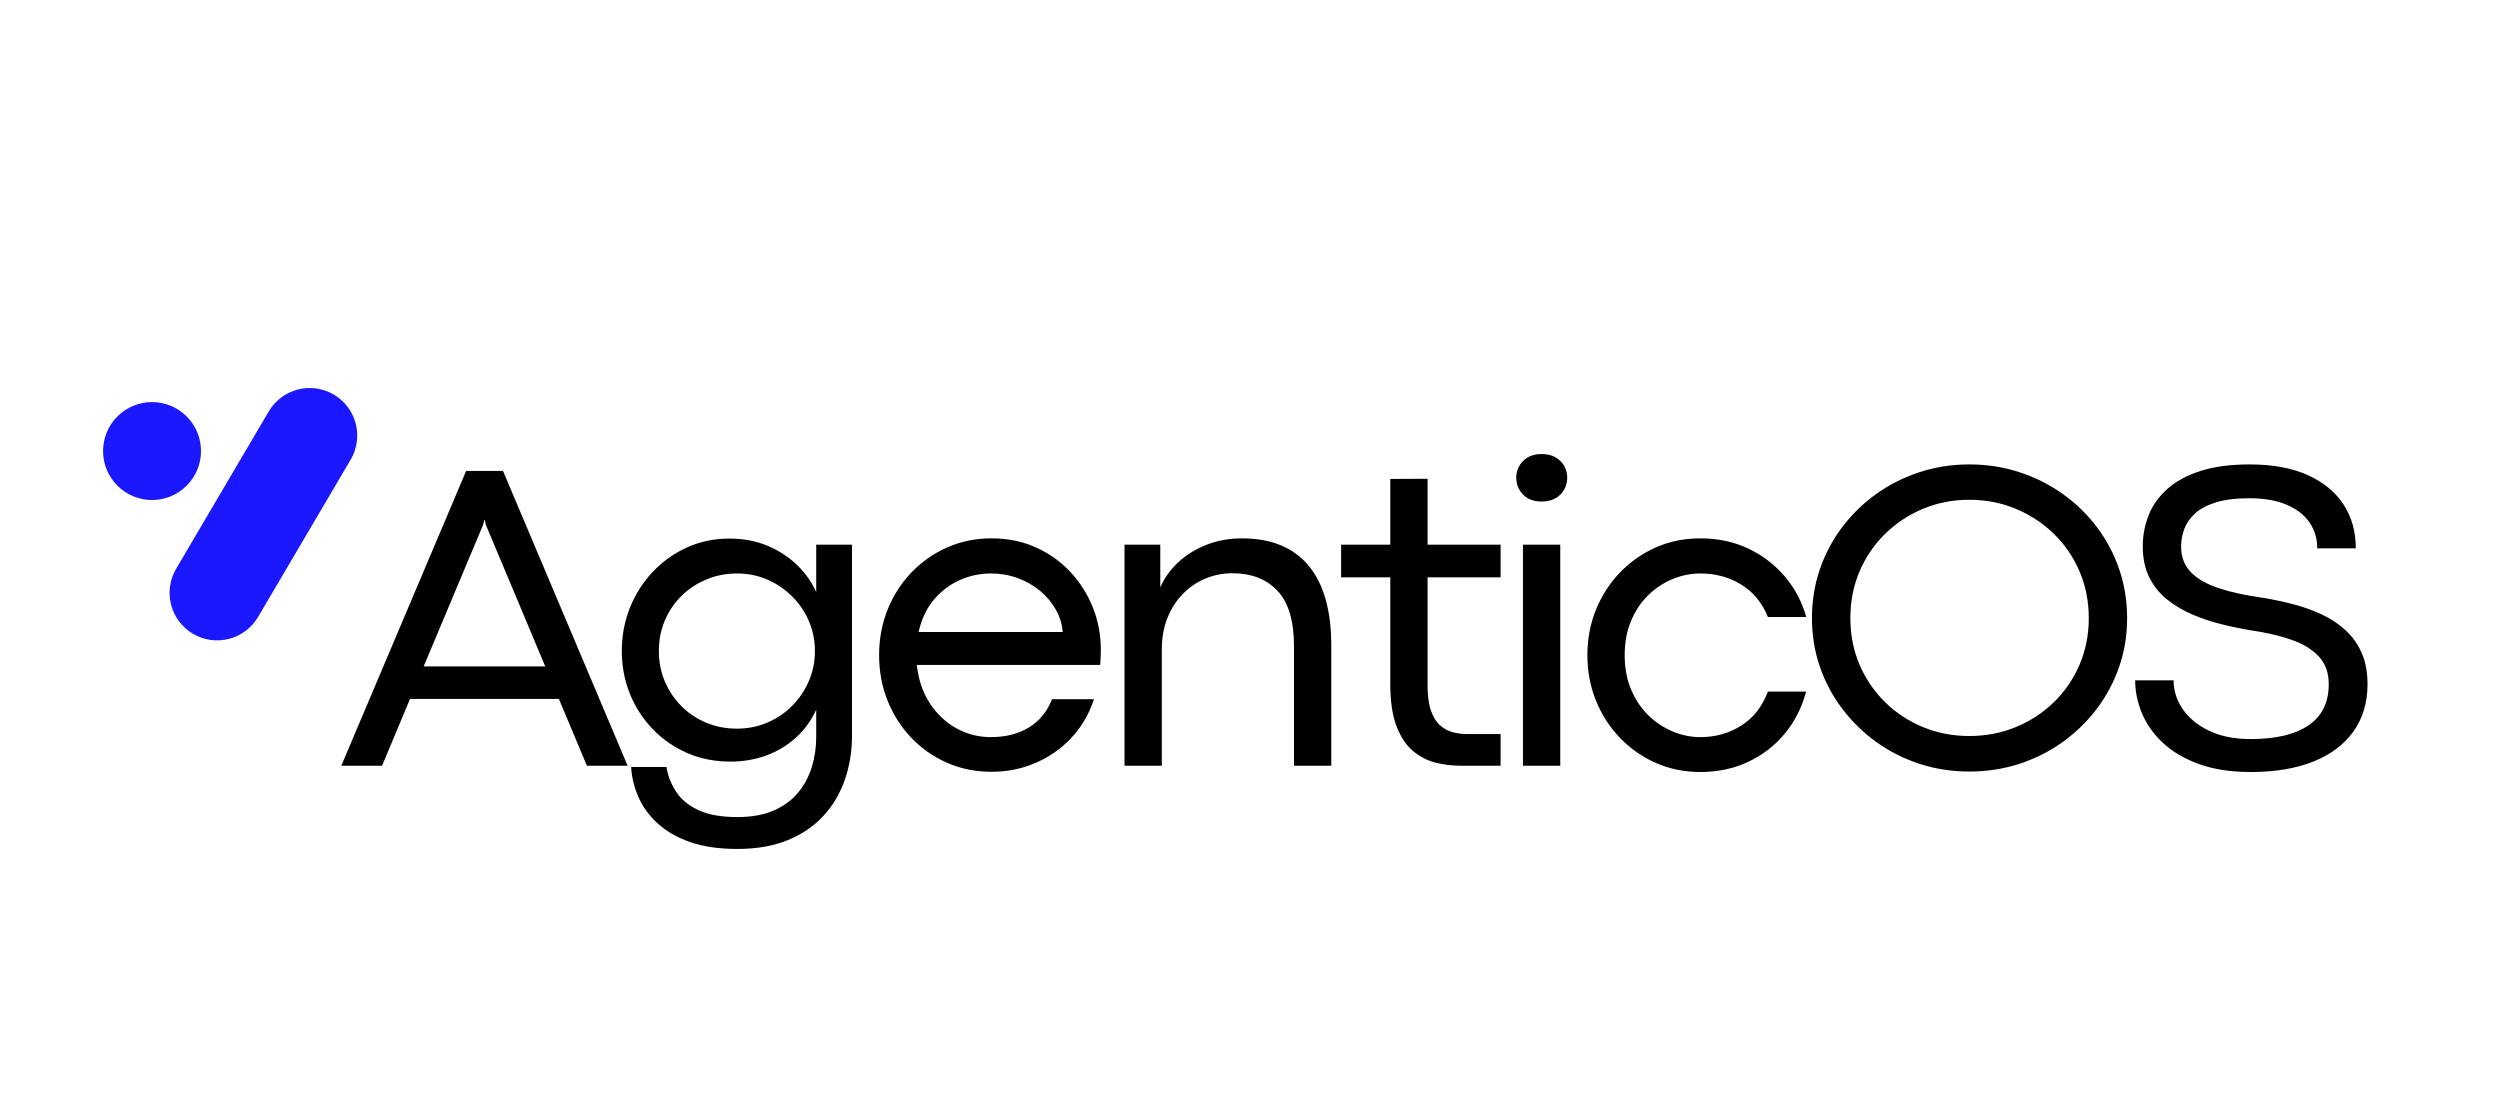
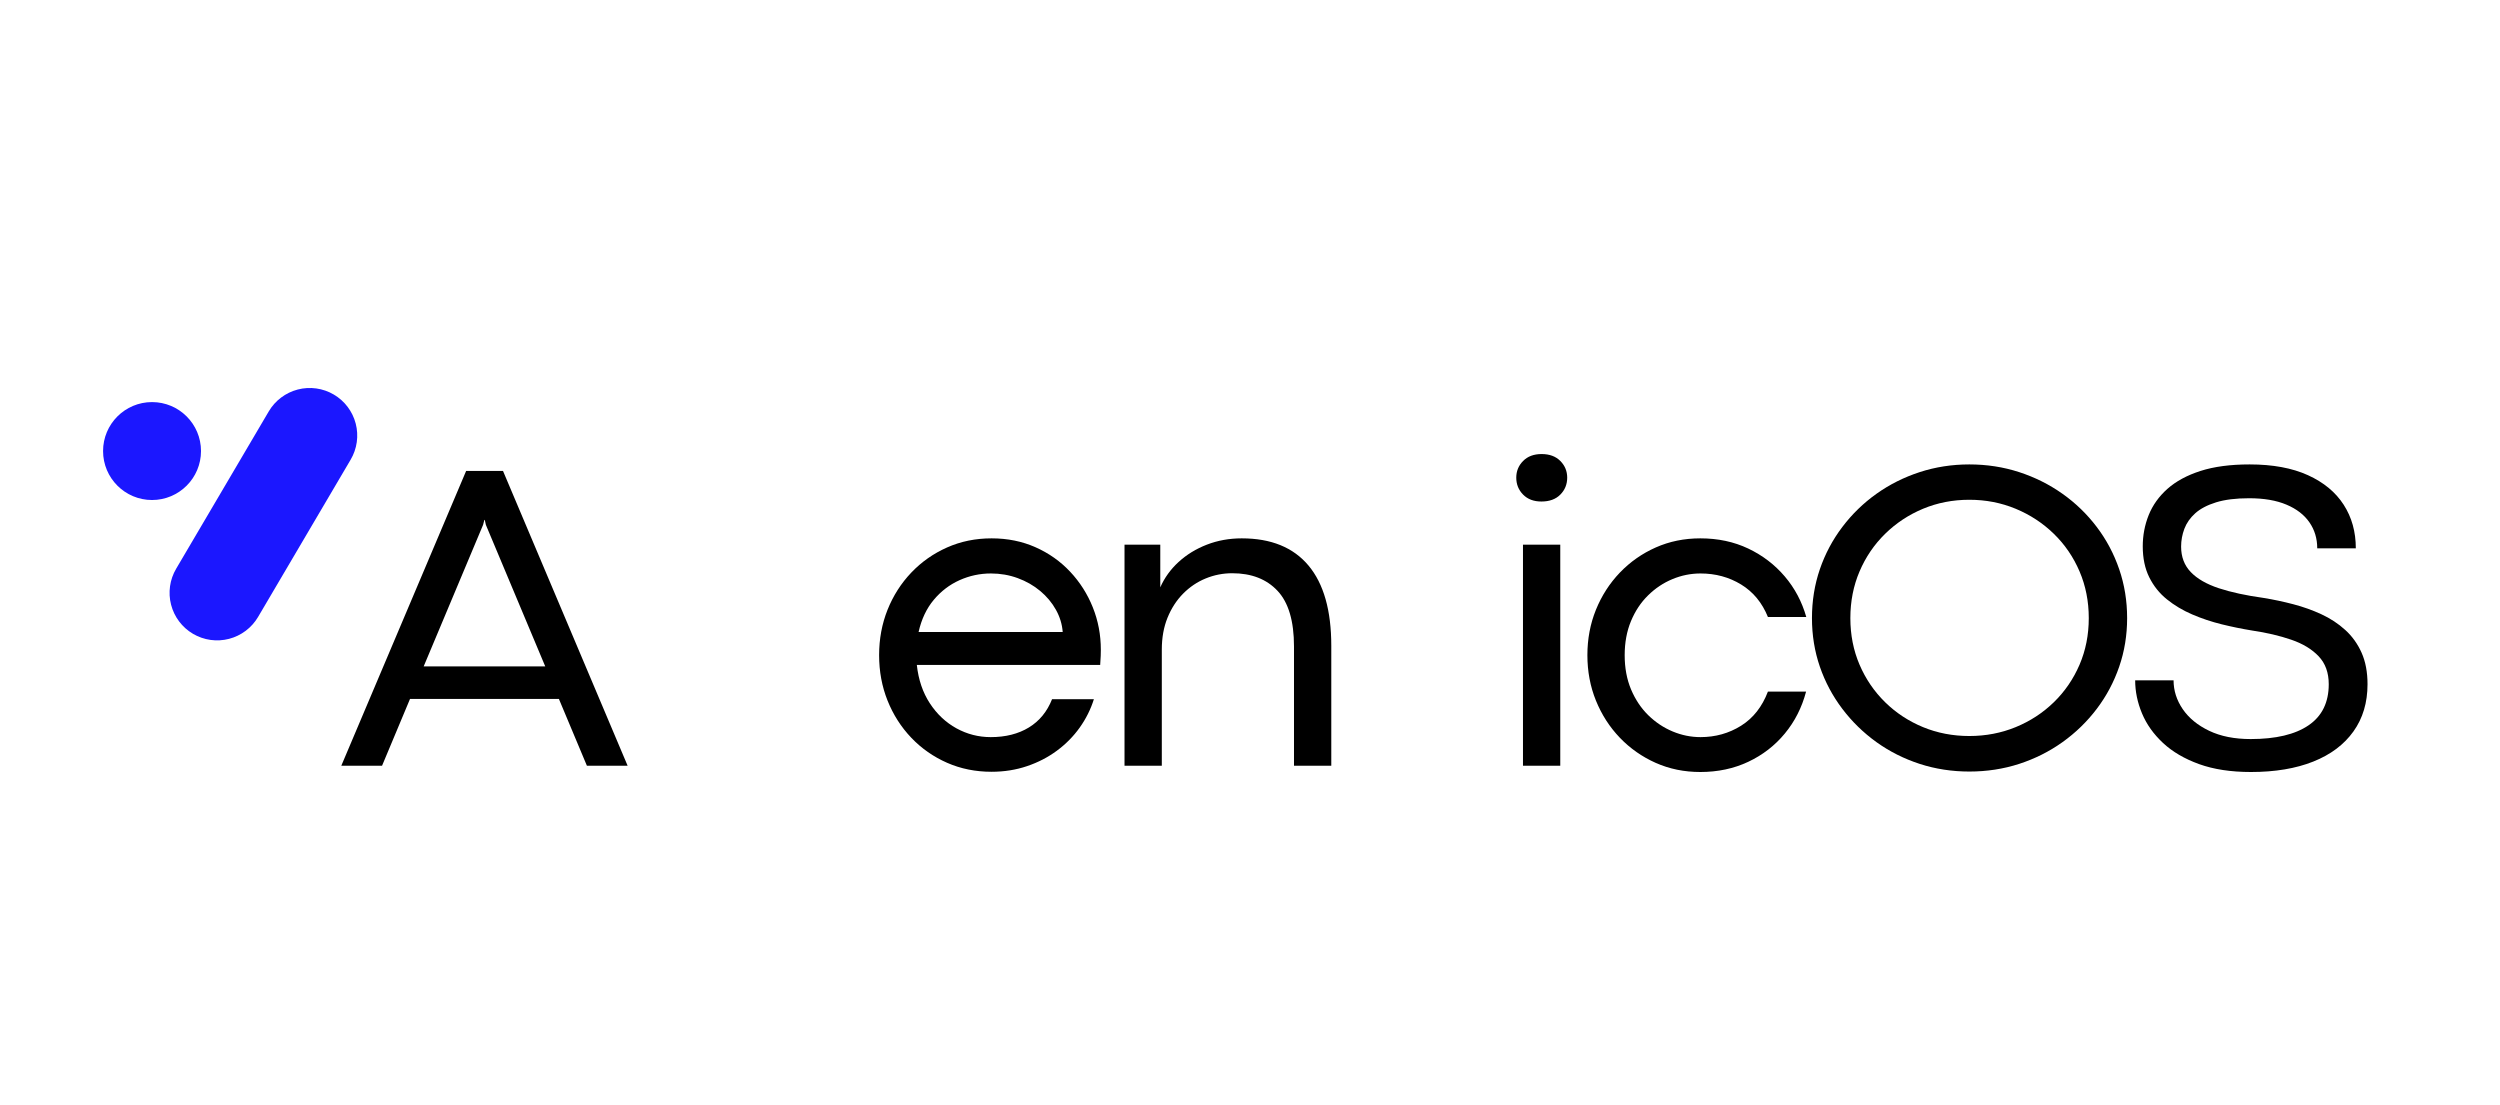
<svg xmlns="http://www.w3.org/2000/svg" width="1366" zoomAndPan="magnify" viewBox="0 0 1024.5 453" height="604" preserveAspectRatio="xMidYMid meet" version="1.0">
  <defs>
    <g />
    <clipPath id="fc87a14a4b">
      <path d="M 69 159 L 147 159 L 147 263 L 69 263 Z M 69 159 " clip-rule="nonzero" />
    </clipPath>
    <clipPath id="560d95f6e6">
      <path d="M 120.016 151.812 L 153.586 171.574 L 95.848 269.66 L 62.277 249.898 Z M 120.016 151.812 " clip-rule="nonzero" />
    </clipPath>
    <clipPath id="d86a112c7b">
      <path d="M 136.801 161.691 C 141.25 164.312 144.48 168.594 145.773 173.594 C 147.07 178.594 146.324 183.906 143.703 188.359 L 105.754 252.832 C 103.133 257.281 98.852 260.512 93.852 261.805 C 88.848 263.102 83.539 262.355 79.086 259.734 C 74.637 257.117 71.406 252.836 70.113 247.832 C 68.816 242.832 69.562 237.523 72.184 233.07 L 110.133 168.598 C 112.754 164.145 117.035 160.918 122.035 159.621 C 127.039 158.328 132.348 159.07 136.801 161.691 Z M 136.801 161.691 " clip-rule="nonzero" />
    </clipPath>
    <clipPath id="a721004acb">
      <path d="M 0 0 L 78 0 L 78 104 L 0 104 Z M 0 0 " clip-rule="nonzero" />
    </clipPath>
    <clipPath id="d294cddd26">
      <path d="M 51.016 -7.188 L 84.586 12.574 L 26.848 110.66 L -6.723 90.898 Z M 51.016 -7.188 " clip-rule="nonzero" />
    </clipPath>
    <clipPath id="f37d95ce4f">
      <path d="M 67.801 2.691 C 72.25 5.312 75.48 9.594 76.773 14.594 C 78.07 19.594 77.324 24.906 74.703 29.359 L 36.754 93.832 C 34.133 98.281 29.852 101.512 24.852 102.805 C 19.848 104.102 14.539 103.355 10.086 100.734 C 5.637 98.117 2.406 93.836 1.113 88.832 C -0.184 83.832 0.562 78.523 3.184 74.07 L 41.133 9.598 C 43.754 5.145 48.035 1.918 53.035 0.621 C 58.039 -0.672 63.348 0.07 67.801 2.691 Z M 67.801 2.691 " clip-rule="nonzero" />
    </clipPath>
    <clipPath id="749afacfd8">
      <rect x="0" width="78" y="0" height="104" />
    </clipPath>
    <clipPath id="f47e07891a">
      <path d="M 42.238 164.777 L 82.371 164.777 L 82.371 204.906 L 42.238 204.906 Z M 42.238 164.777 " clip-rule="nonzero" />
    </clipPath>
    <clipPath id="b0c5fd36d9">
      <path d="M 62.305 164.777 C 51.223 164.777 42.238 173.758 42.238 184.84 C 42.238 195.922 51.223 204.906 62.305 204.906 C 73.387 204.906 82.371 195.922 82.371 184.84 C 82.371 173.758 73.387 164.777 62.305 164.777 Z M 62.305 164.777 " clip-rule="nonzero" />
    </clipPath>
    <clipPath id="194997b0f2">
      <path d="M 0.238 0.777 L 40.371 0.777 L 40.371 40.906 L 0.238 40.906 Z M 0.238 0.777 " clip-rule="nonzero" />
    </clipPath>
    <clipPath id="e52aa6ed84">
      <path d="M 20.305 0.777 C 9.223 0.777 0.238 9.758 0.238 20.84 C 0.238 31.922 9.223 40.906 20.305 40.906 C 31.387 40.906 40.371 31.922 40.371 20.84 C 40.371 9.758 31.387 0.777 20.305 0.777 Z M 20.305 0.777 " clip-rule="nonzero" />
    </clipPath>
    <clipPath id="a64f868b08">
      <rect x="0" width="41" y="0" height="41" />
    </clipPath>
  </defs>
  <g clip-path="url(#fc87a14a4b)">
    <g clip-path="url(#560d95f6e6)">
      <g clip-path="url(#d86a112c7b)">
        <g transform="matrix(1, 0, 0, 1, 69, 159)">
          <g clip-path="url(#749afacfd8)">
            <g clip-path="url(#a721004acb)">
              <g clip-path="url(#d294cddd26)">
                <g clip-path="url(#f37d95ce4f)">
                  <path fill="#1b17ff" d="M 51.016 -7.188 L 84.586 12.574 L 26.848 110.66 L -6.723 90.898 Z M 51.016 -7.188 " fill-opacity="1" fill-rule="nonzero" />
                </g>
              </g>
            </g>
          </g>
        </g>
      </g>
    </g>
  </g>
  <g clip-path="url(#f47e07891a)">
    <g clip-path="url(#b0c5fd36d9)">
      <g transform="matrix(1, 0, 0, 1, 42, 164)">
        <g clip-path="url(#a64f868b08)">
          <g clip-path="url(#194997b0f2)">
            <g clip-path="url(#e52aa6ed84)">
              <path fill="#1b17ff" d="M 0.238 0.777 L 40.371 0.777 L 40.371 40.906 L 0.238 40.906 Z M 0.238 0.777 " fill-opacity="1" fill-rule="nonzero" />
            </g>
          </g>
        </g>
      </g>
    </g>
  </g>
  <g fill="#000000" fill-opacity="1">
    <g transform="translate(138.71, 313.789)">
      <g>
        <path d="M 118.484 0 L 101.797 0 L 90.328 -27.359 L 29.312 -27.359 L 17.859 0 L 1.156 0 L 52.312 -120.797 L 67.422 -120.797 Z M 59.25 -98.688 L 34.906 -40.688 L 84.734 -40.688 L 60.406 -98.688 L 59.953 -100.719 L 59.781 -100.719 Z M 59.25 -98.688 " />
      </g>
    </g>
  </g>
  <g fill="#000000" fill-opacity="1">
    <g transform="translate(247.799, 313.789)">
      <g>
-         <path d="M 54.359 34.109 C 46.723 34.109 40.207 33.145 34.812 31.219 C 29.426 29.289 25 26.711 21.531 23.484 C 18.07 20.266 15.484 16.672 13.766 12.703 C 12.047 8.734 11.07 4.676 10.844 0.531 L 25.312 0.531 C 25.906 4.145 27.223 7.52 29.266 10.656 C 31.305 13.789 34.352 16.305 38.406 18.203 C 42.469 20.098 47.785 21.047 54.359 21.047 C 60.223 21.047 65.211 20.141 69.328 18.328 C 73.441 16.523 76.77 14.07 79.312 10.969 C 81.863 7.863 83.727 4.352 84.906 0.438 C 86.094 -3.469 86.688 -7.52 86.688 -11.719 L 86.688 -22.922 C 84.551 -18.359 81.707 -14.492 78.156 -11.328 C 74.602 -8.16 70.562 -5.758 66.031 -4.125 C 61.508 -2.5 56.672 -1.688 51.516 -1.688 C 45.117 -1.688 39.227 -2.852 33.844 -5.188 C 28.457 -7.531 23.75 -10.789 19.719 -14.969 C 15.688 -19.145 12.562 -23.969 10.344 -29.438 C 8.125 -34.914 7.016 -40.766 7.016 -46.984 C 7.016 -53.203 8.109 -59.078 10.297 -64.609 C 12.492 -70.148 15.586 -75.051 19.578 -79.312 C 23.578 -83.582 28.254 -86.941 33.609 -89.391 C 38.973 -91.848 44.797 -93.078 51.078 -93.078 C 56.879 -93.078 62.117 -92.086 66.797 -90.109 C 71.473 -88.129 75.516 -85.477 78.922 -82.156 C 82.328 -78.844 84.914 -75.172 86.688 -71.141 L 86.688 -90.594 L 101.344 -90.594 L 101.344 -12.172 C 101.344 -5.891 100.379 0.047 98.453 5.641 C 96.535 11.234 93.633 16.16 89.75 20.422 C 85.875 24.691 80.988 28.039 75.094 30.469 C 69.207 32.895 62.297 34.109 54.359 34.109 Z M 54.188 -15.188 C 58.625 -15.188 62.781 -16.016 66.656 -17.672 C 70.539 -19.328 73.93 -21.617 76.828 -24.547 C 79.734 -27.484 82.016 -30.875 83.672 -34.719 C 85.328 -38.57 86.156 -42.66 86.156 -46.984 C 86.156 -51.305 85.336 -55.375 83.703 -59.188 C 82.078 -63.008 79.801 -66.383 76.875 -69.312 C 73.945 -72.25 70.555 -74.562 66.703 -76.25 C 62.859 -77.938 58.711 -78.781 54.266 -78.781 C 49.828 -78.781 45.664 -77.977 41.781 -76.375 C 37.906 -74.781 34.5 -72.547 31.562 -69.672 C 28.633 -66.805 26.344 -63.445 24.688 -59.594 C 23.031 -55.75 22.203 -51.547 22.203 -46.984 C 22.203 -42.484 23.031 -38.305 24.688 -34.453 C 26.344 -30.609 28.625 -27.234 31.531 -24.328 C 34.438 -21.43 37.828 -19.18 41.703 -17.578 C 45.578 -15.984 49.738 -15.188 54.188 -15.188 Z M 54.188 -15.188 " />
-       </g>
+         </g>
    </g>
  </g>
  <g fill="#000000" fill-opacity="1">
    <g transform="translate(353.247, 313.789)">
      <g>
        <path d="M 97.875 -47.516 C 97.875 -46.742 97.859 -45.926 97.828 -45.062 C 97.805 -44.207 97.734 -42.953 97.609 -41.297 L 22.469 -41.297 C 23.125 -35.254 24.898 -30.016 27.797 -25.578 C 30.703 -21.141 34.344 -17.719 38.719 -15.312 C 43.102 -12.914 47.785 -11.719 52.766 -11.719 C 58.859 -11.719 64.066 -13.035 68.391 -15.672 C 72.711 -18.305 75.879 -22.172 77.891 -27.266 L 95.031 -27.266 C 93.727 -23.117 91.789 -19.238 89.219 -15.625 C 86.645 -12.02 83.535 -8.867 79.891 -6.172 C 76.254 -3.473 72.172 -1.359 67.641 0.172 C 63.109 1.711 58.266 2.484 53.109 2.484 C 46.535 2.484 40.453 1.254 34.859 -1.203 C 29.266 -3.66 24.379 -7.078 20.203 -11.453 C 16.023 -15.836 12.781 -20.914 10.469 -26.688 C 8.164 -32.457 7.016 -38.66 7.016 -45.297 C 7.016 -51.93 8.164 -58.133 10.469 -63.906 C 12.781 -69.676 16.023 -74.754 20.203 -79.141 C 24.379 -83.523 29.266 -86.957 34.859 -89.438 C 40.453 -91.926 46.535 -93.172 53.109 -93.172 C 59.629 -93.172 65.625 -91.957 71.094 -89.531 C 76.57 -87.102 81.312 -83.754 85.312 -79.484 C 89.312 -75.223 92.406 -70.352 94.594 -64.875 C 96.781 -59.406 97.875 -53.617 97.875 -47.516 Z M 23.188 -54.797 L 82.25 -54.797 C 82.008 -57.992 81.078 -61.039 79.453 -63.938 C 77.828 -66.844 75.68 -69.406 73.016 -71.625 C 70.348 -73.852 67.281 -75.602 63.812 -76.875 C 60.352 -78.145 56.695 -78.781 52.844 -78.781 C 48.344 -78.781 44.051 -77.863 39.969 -76.031 C 35.883 -74.195 32.359 -71.504 29.391 -67.953 C 26.43 -64.398 24.363 -60.016 23.188 -54.797 Z M 23.188 -54.797 " />
      </g>
    </g>
  </g>
  <g fill="#000000" fill-opacity="1">
    <g transform="translate(446.171, 313.789)">
      <g>
        <path d="M 29.938 0 L 14.656 0 L 14.656 -90.594 L 29.312 -90.594 L 29.312 -73.094 C 31.031 -77.008 33.531 -80.473 36.812 -83.484 C 40.102 -86.504 43.969 -88.875 48.406 -90.594 C 52.844 -92.312 57.609 -93.172 62.703 -93.172 C 74.723 -93.172 83.844 -89.453 90.062 -82.016 C 96.281 -74.586 99.391 -63.625 99.391 -49.125 L 99.391 0 L 84.109 0 L 84.109 -48.859 C 84.109 -59.273 81.859 -66.879 77.359 -71.672 C 72.859 -76.473 66.672 -78.875 58.797 -78.875 C 55.004 -78.875 51.375 -78.16 47.906 -76.734 C 44.445 -75.316 41.367 -73.242 38.672 -70.516 C 35.984 -67.797 33.852 -64.508 32.281 -60.656 C 30.719 -56.812 29.938 -52.461 29.938 -47.609 Z M 29.938 0 " />
      </g>
    </g>
  </g>
  <g fill="#000000" fill-opacity="1">
    <g transform="translate(548.599, 313.789)">
      <g>
-         <path d="M 66.344 0 L 49.656 0 C 46.219 0 42.812 -0.441 39.438 -1.328 C 36.062 -2.223 32.992 -3.852 30.234 -6.219 C 27.484 -8.582 25.281 -11.969 23.625 -16.375 C 21.969 -20.789 21.141 -26.523 21.141 -33.578 L 21.141 -77.188 L 0.984 -77.188 L 0.984 -90.594 L 21.141 -90.594 L 21.141 -117.516 L 36.422 -117.594 L 36.422 -90.594 L 66.344 -90.594 L 66.344 -77.188 L 36.422 -77.188 L 36.422 -32.859 C 36.422 -28.66 36.879 -25.242 37.797 -22.609 C 38.711 -19.973 39.953 -17.957 41.516 -16.562 C 43.086 -15.176 44.836 -14.227 46.766 -13.719 C 48.691 -13.219 50.66 -12.969 52.672 -12.969 L 66.344 -12.969 Z M 66.344 0 " />
-       </g>
+         </g>
    </g>
  </g>
  <g fill="#000000" fill-opacity="1">
    <g transform="translate(609.459, 313.789)">
      <g>
        <path d="M 22.203 -108.266 C 19.066 -108.266 16.566 -109.211 14.703 -111.109 C 12.836 -113.004 11.906 -115.316 11.906 -118.047 C 11.906 -120.711 12.836 -122.988 14.703 -124.875 C 16.566 -126.77 19.098 -127.719 22.297 -127.719 C 25.547 -127.719 28.102 -126.77 29.969 -124.875 C 31.844 -122.988 32.781 -120.711 32.781 -118.047 C 32.781 -115.316 31.844 -113.004 29.969 -111.109 C 28.102 -109.211 25.516 -108.266 22.203 -108.266 Z M 29.938 0 L 14.656 0 L 14.656 -90.594 L 29.938 -90.594 Z M 29.938 0 " />
      </g>
    </g>
  </g>
  <g fill="#000000" fill-opacity="1">
    <g transform="translate(643.496, 313.789)">
      <g>
        <path d="M 53.297 2.578 C 46.723 2.578 40.633 1.332 35.031 -1.156 C 29.438 -3.645 24.535 -7.078 20.328 -11.453 C 16.129 -15.836 12.859 -20.914 10.516 -26.688 C 8.18 -32.457 7.016 -38.66 7.016 -45.297 C 7.016 -51.93 8.18 -58.133 10.516 -63.906 C 12.859 -69.676 16.129 -74.754 20.328 -79.141 C 24.535 -83.523 29.438 -86.957 35.031 -89.438 C 40.633 -91.926 46.723 -93.172 53.297 -93.172 C 60.516 -93.172 67.055 -91.781 72.922 -89 C 78.785 -86.219 83.773 -82.41 87.891 -77.578 C 92.004 -72.754 94.945 -67.207 96.719 -60.938 L 81 -60.938 C 78.633 -66.789 74.977 -71.227 70.031 -74.25 C 65.094 -77.27 59.539 -78.781 53.375 -78.781 C 49.414 -78.781 45.582 -78.008 41.875 -76.469 C 38.176 -74.938 34.848 -72.719 31.891 -69.812 C 28.93 -66.914 26.594 -63.395 24.875 -59.25 C 23.156 -55.102 22.297 -50.453 22.297 -45.297 C 22.297 -40.086 23.164 -35.41 24.906 -31.266 C 26.656 -27.117 29.008 -23.594 31.969 -20.688 C 34.938 -17.789 38.27 -15.57 41.969 -14.031 C 45.664 -12.488 49.469 -11.719 53.375 -11.719 C 59.477 -11.719 65.016 -13.27 69.984 -16.375 C 74.961 -19.488 78.633 -24.156 81 -30.375 L 96.641 -30.375 C 94.922 -23.863 92.016 -18.133 87.922 -13.188 C 83.836 -8.238 78.836 -4.375 72.922 -1.594 C 67.004 1.188 60.461 2.578 53.297 2.578 Z M 53.297 2.578 " />
      </g>
    </g>
  </g>
  <g fill="#000000" fill-opacity="1">
    <g transform="translate(735.354, 313.789)">
      <g>
        <path d="M 71.672 2.391 C 64.566 2.391 57.785 1.344 51.328 -0.75 C 44.879 -2.852 38.973 -5.828 33.609 -9.672 C 28.254 -13.523 23.594 -18.07 19.625 -23.312 C 15.656 -28.551 12.586 -34.305 10.422 -40.578 C 8.266 -46.859 7.188 -53.492 7.188 -60.484 C 7.188 -67.535 8.266 -74.211 10.422 -80.516 C 12.586 -86.816 15.656 -92.586 19.625 -97.828 C 23.594 -103.078 28.254 -107.609 33.609 -111.422 C 38.973 -115.242 44.879 -118.207 51.328 -120.312 C 57.785 -122.414 64.566 -123.469 71.672 -123.469 C 78.836 -123.469 85.648 -122.414 92.109 -120.312 C 98.566 -118.207 104.488 -115.242 109.875 -111.422 C 115.258 -107.609 119.938 -103.078 123.906 -97.828 C 127.875 -92.586 130.938 -86.816 133.094 -80.516 C 135.258 -74.211 136.344 -67.535 136.344 -60.484 C 136.344 -53.492 135.258 -46.859 133.094 -40.578 C 130.938 -34.305 127.875 -28.551 123.906 -23.312 C 119.938 -18.07 115.258 -13.523 109.875 -9.672 C 104.488 -5.828 98.566 -2.852 92.109 -0.75 C 85.648 1.344 78.836 2.391 71.672 2.391 Z M 71.672 -12.172 C 78.422 -12.172 84.754 -13.383 90.672 -15.812 C 96.598 -18.238 101.812 -21.641 106.312 -26.016 C 110.812 -30.398 114.32 -35.523 116.844 -41.391 C 119.363 -47.254 120.625 -53.617 120.625 -60.484 C 120.625 -67.359 119.363 -73.738 116.844 -79.625 C 114.32 -85.52 110.812 -90.656 106.312 -95.031 C 101.812 -99.414 96.598 -102.836 90.672 -105.297 C 84.754 -107.754 78.422 -108.984 71.672 -108.984 C 64.922 -108.984 58.598 -107.754 52.703 -105.297 C 46.816 -102.836 41.641 -99.414 37.172 -95.031 C 32.703 -90.656 29.207 -85.52 26.688 -79.625 C 24.176 -73.738 22.922 -67.359 22.922 -60.484 C 22.922 -53.617 24.176 -47.254 26.688 -41.391 C 29.207 -35.523 32.703 -30.398 37.172 -26.016 C 41.641 -21.641 46.816 -18.238 52.703 -15.812 C 58.598 -13.383 64.922 -12.172 71.672 -12.172 Z M 71.672 -12.172 " />
      </g>
    </g>
  </g>
  <g fill="#000000" fill-opacity="1">
    <g transform="translate(868.336, 313.789)">
      <g>
        <path d="M 54.094 2.578 C 45.914 2.578 38.836 1.5 32.859 -0.656 C 26.879 -2.82 21.945 -5.711 18.062 -9.328 C 14.188 -12.941 11.316 -16.984 9.453 -21.453 C 7.586 -25.922 6.656 -30.438 6.656 -35 L 22.391 -35 C 22.391 -30.789 23.645 -26.848 26.156 -23.172 C 28.676 -19.504 32.289 -16.547 37 -14.297 C 41.707 -12.047 47.375 -10.922 54 -10.922 C 64.301 -10.922 72.207 -12.801 77.719 -16.562 C 83.227 -20.32 85.984 -25.93 85.984 -33.391 C 85.984 -38.129 84.602 -41.945 81.844 -44.844 C 79.094 -47.75 75.348 -50.016 70.609 -51.641 C 65.867 -53.273 60.484 -54.535 54.453 -55.422 C 50.422 -56.078 46.301 -56.922 42.094 -57.953 C 37.895 -58.992 33.867 -60.344 30.016 -62 C 26.172 -63.656 22.723 -65.711 19.672 -68.172 C 16.617 -70.629 14.203 -73.648 12.422 -77.234 C 10.648 -80.816 9.766 -85.035 9.766 -89.891 C 9.766 -94.391 10.578 -98.664 12.203 -102.719 C 13.836 -106.781 16.398 -110.363 19.891 -113.469 C 23.391 -116.57 27.906 -119.016 33.438 -120.797 C 38.977 -122.578 45.688 -123.469 53.562 -123.469 C 63.031 -123.469 70.992 -122 77.453 -119.062 C 83.91 -116.133 88.797 -112.094 92.109 -106.938 C 95.422 -101.789 97.078 -95.844 97.078 -89.094 L 81.266 -89.094 C 81.266 -93.113 80.195 -96.66 78.062 -99.734 C 75.938 -102.816 72.801 -105.234 68.656 -106.984 C 64.508 -108.734 59.414 -109.609 53.375 -109.609 C 47.926 -109.609 43.395 -109.047 39.781 -107.922 C 36.176 -106.797 33.336 -105.301 31.266 -103.438 C 29.191 -101.57 27.707 -99.453 26.812 -97.078 C 25.926 -94.711 25.484 -92.285 25.484 -89.797 C 25.484 -85.586 26.801 -82.109 29.438 -79.359 C 32.07 -76.609 35.906 -74.398 40.938 -72.734 C 45.977 -71.078 52.109 -69.75 59.328 -68.75 C 63.359 -68.094 67.398 -67.234 71.453 -66.172 C 75.516 -65.109 79.363 -63.734 83 -62.047 C 86.645 -60.359 89.891 -58.223 92.734 -55.641 C 95.578 -53.066 97.812 -49.957 99.438 -46.312 C 101.062 -42.676 101.875 -38.367 101.875 -33.391 C 101.875 -25.867 99.945 -19.414 96.094 -14.031 C 92.25 -8.645 86.758 -4.531 79.625 -1.688 C 72.488 1.156 63.977 2.578 54.094 2.578 Z M 54.094 2.578 " />
      </g>
    </g>
  </g>
</svg>